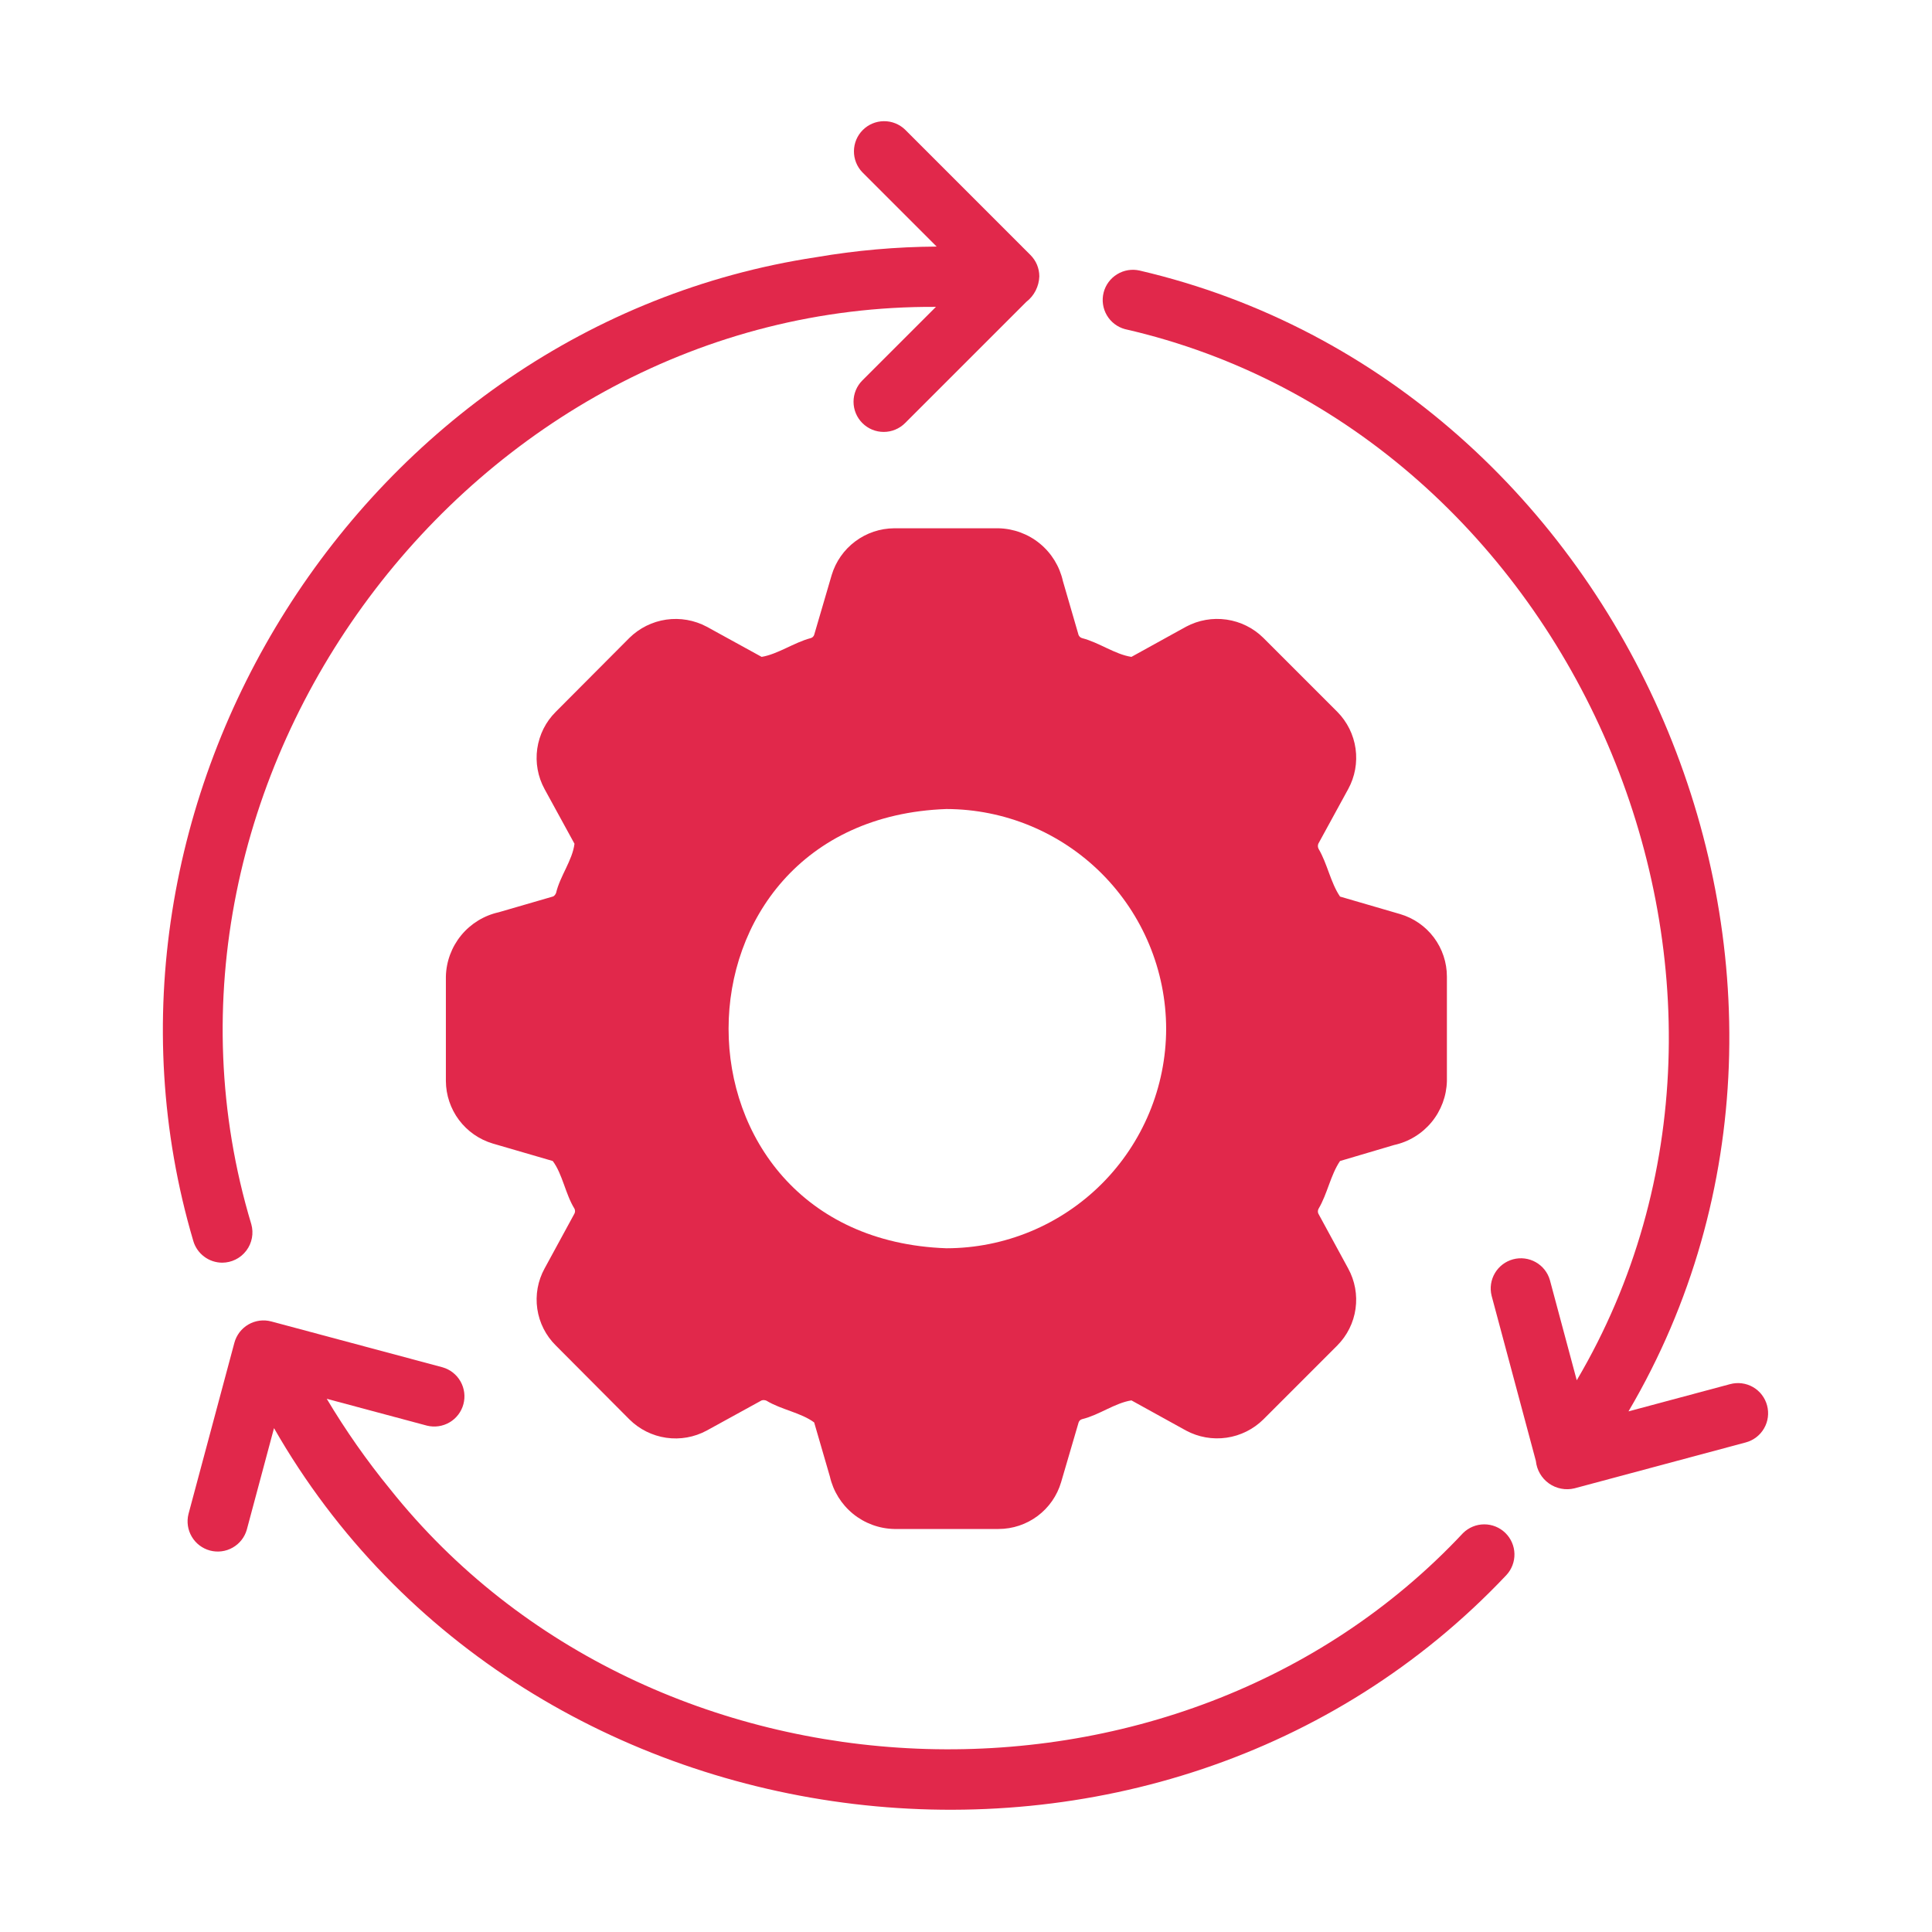
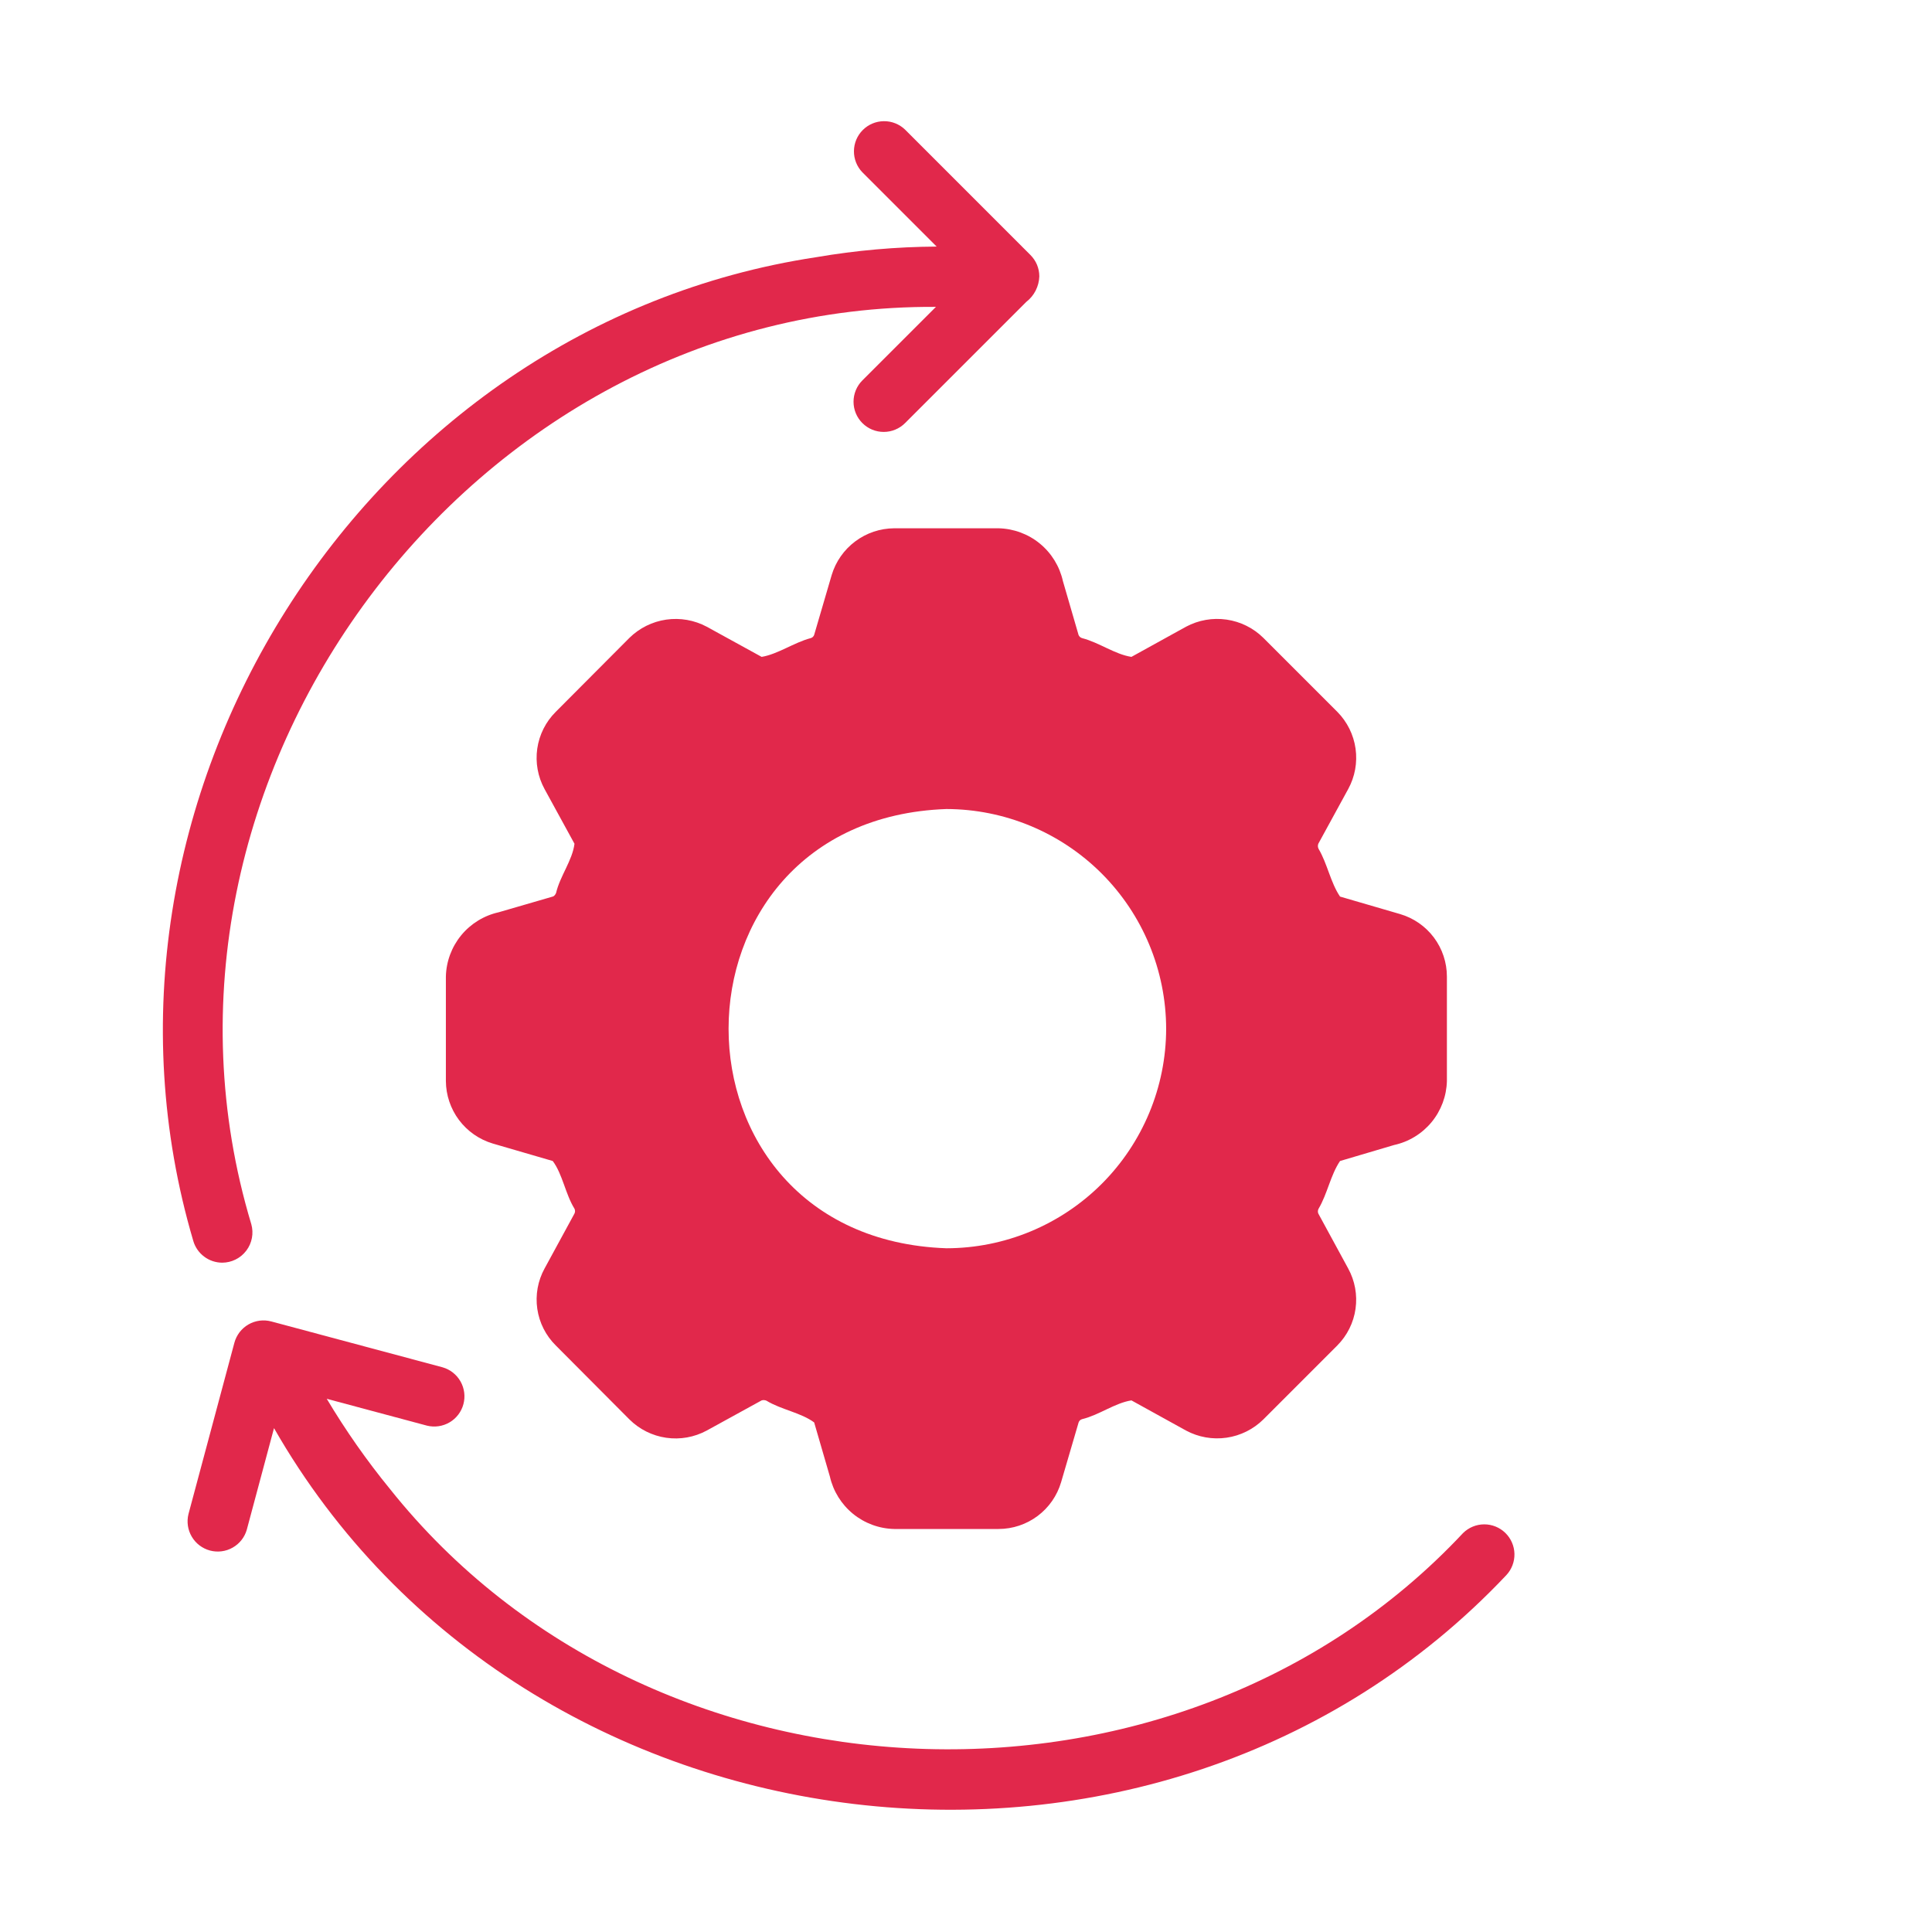
<svg xmlns="http://www.w3.org/2000/svg" width="80" height="80" viewBox="0 0 80 80" fill="none">
-   <path d="M73.171 58.197C73.129 58.039 73.056 57.89 72.956 57.759C72.857 57.629 72.732 57.52 72.59 57.437C72.448 57.355 72.29 57.302 72.127 57.281C71.965 57.26 71.799 57.271 71.641 57.314L67.432 58.442C78.008 40.478 67.49 15.937 47.193 11.204C46.874 11.13 46.539 11.184 46.26 11.355C45.98 11.525 45.778 11.799 45.698 12.116C45.618 12.434 45.666 12.77 45.831 13.053C45.996 13.335 46.265 13.542 46.581 13.628C65.228 17.887 74.999 40.691 65.29 57.154L64.178 53.006C64.088 52.691 63.877 52.425 63.592 52.264C63.307 52.103 62.97 52.06 62.654 52.145C62.338 52.23 62.067 52.435 61.901 52.717C61.734 52.999 61.685 53.335 61.764 53.653L63.597 60.494C63.616 60.679 63.673 60.858 63.767 61.019C63.86 61.179 63.986 61.318 64.138 61.426C64.289 61.533 64.462 61.607 64.645 61.642C64.827 61.677 65.015 61.673 65.195 61.629L72.288 59.728C72.608 59.642 72.881 59.433 73.046 59.146C73.212 58.859 73.257 58.518 73.171 58.197Z" fill="#E1284B" />
  <path d="M9.203 52.285C9.396 52.284 9.586 52.239 9.759 52.152C9.932 52.066 10.082 51.94 10.199 51.786C10.316 51.632 10.395 51.453 10.431 51.263C10.467 51.073 10.458 50.878 10.406 50.692C4.865 32.278 19.484 12.591 38.755 12.707L35.709 15.752C35.593 15.867 35.501 16.005 35.438 16.157C35.375 16.309 35.343 16.471 35.343 16.635C35.343 16.799 35.375 16.962 35.438 17.114C35.501 17.265 35.593 17.403 35.709 17.519C35.825 17.635 35.963 17.727 36.114 17.79C36.266 17.853 36.429 17.885 36.593 17.885C36.757 17.885 36.919 17.853 37.071 17.79C37.223 17.727 37.361 17.635 37.477 17.519L42.496 12.501C42.658 12.375 42.791 12.216 42.884 12.033C42.977 11.85 43.029 11.649 43.036 11.444C43.036 11.279 43.003 11.117 42.941 10.965C42.878 10.814 42.785 10.676 42.669 10.56L37.477 5.367C37.241 5.14 36.925 5.014 36.598 5.018C36.27 5.021 35.957 5.152 35.726 5.384C35.494 5.615 35.363 5.928 35.36 6.256C35.356 6.583 35.482 6.899 35.709 7.135L38.784 10.21C37.111 10.22 35.441 10.367 33.791 10.651C15.018 13.497 2.64 33.205 8.002 51.378C8.076 51.639 8.234 51.868 8.451 52.032C8.667 52.196 8.931 52.284 9.203 52.285Z" fill="#E1284B" />
  <path d="M60.583 63.48C48.718 76.15 26.965 75.224 16.154 61.664C15.188 60.483 14.312 59.232 13.53 57.921L17.681 59.033C17.999 59.111 18.335 59.062 18.617 58.896C18.899 58.73 19.105 58.459 19.189 58.143C19.274 57.827 19.231 57.49 19.07 57.204C18.909 56.919 18.643 56.709 18.328 56.618L11.236 54.719C11.077 54.676 10.912 54.665 10.749 54.686C10.586 54.708 10.429 54.761 10.287 54.843C10.145 54.925 10.02 55.035 9.92 55.165C9.821 55.295 9.747 55.444 9.705 55.602L7.804 62.695C7.725 63.013 7.774 63.349 7.941 63.631C8.107 63.913 8.378 64.119 8.694 64.204C9.011 64.288 9.348 64.246 9.633 64.084C9.918 63.923 10.129 63.657 10.219 63.342L11.346 59.136C21.742 77.305 48.001 80.442 62.372 65.225C62.596 64.986 62.717 64.669 62.71 64.342C62.703 64.015 62.567 63.704 62.333 63.475C62.099 63.247 61.784 63.119 61.457 63.12C61.13 63.121 60.816 63.25 60.583 63.48Z" fill="#E1284B" />
  <path d="M57.975 37.85L55.488 37.125C55.097 36.55 54.961 35.76 54.6 35.15C54.583 35.118 54.573 35.082 54.571 35.045C54.569 35.008 54.575 34.972 54.588 34.938L55.825 32.675C56.105 32.164 56.212 31.577 56.131 31C56.05 30.424 55.785 29.889 55.375 29.475L52.313 26.413C51.899 26.004 51.365 25.739 50.789 25.656C50.213 25.573 49.626 25.676 49.113 25.95L46.85 27.2C46.169 27.096 45.515 26.607 44.813 26.425C44.78 26.416 44.75 26.401 44.724 26.379C44.699 26.357 44.678 26.33 44.663 26.3L44.013 24.062C43.877 23.453 43.542 22.906 43.059 22.509C42.577 22.113 41.975 21.89 41.35 21.875H37.025C36.444 21.879 35.878 22.069 35.413 22.418C34.947 22.766 34.605 23.255 34.438 23.812L33.713 26.288C33.702 26.321 33.682 26.352 33.656 26.376C33.63 26.4 33.598 26.417 33.563 26.425C32.88 26.606 32.208 27.088 31.538 27.2L29.263 25.95C28.75 25.677 28.163 25.574 27.587 25.657C27.012 25.74 26.478 26.005 26.063 26.413L23.013 29.475C22.599 29.886 22.33 30.421 22.247 30.998C22.164 31.575 22.27 32.164 22.55 32.675L23.788 34.938C23.705 35.621 23.187 36.279 23.026 36.975C23.013 37 22.975 37.1 22.888 37.125L20.65 37.775C20.041 37.91 19.494 38.246 19.097 38.729C18.701 39.212 18.477 39.813 18.463 40.438V44.763C18.466 45.344 18.657 45.91 19.005 46.376C19.354 46.841 19.843 47.183 20.4 47.35L22.888 48.075C23.293 48.614 23.414 49.451 23.788 50.05C23.803 50.081 23.811 50.115 23.811 50.15C23.811 50.185 23.803 50.219 23.788 50.25L22.55 52.525C22.27 53.034 22.164 53.621 22.248 54.196C22.331 54.771 22.6 55.304 23.013 55.712L26.063 58.775C26.476 59.185 27.01 59.452 27.587 59.535C28.163 59.618 28.75 59.514 29.263 59.237L31.538 57.987C31.604 57.967 31.675 57.972 31.738 58C32.353 58.374 33.164 58.493 33.713 58.9L34.363 61.138C34.501 61.745 34.838 62.289 35.32 62.683C35.803 63.077 36.403 63.298 37.025 63.312H41.35C41.933 63.311 42.499 63.122 42.966 62.773C43.432 62.424 43.773 61.934 43.938 61.375L44.663 58.9C44.674 58.866 44.694 58.836 44.72 58.812C44.746 58.788 44.778 58.771 44.813 58.763C45.516 58.592 46.165 58.094 46.85 57.987L49.113 59.237C49.626 59.512 50.213 59.615 50.789 59.532C51.365 59.449 51.899 59.183 52.313 58.775L55.375 55.712C55.784 55.301 56.049 54.768 56.13 54.194C56.211 53.619 56.104 53.034 55.825 52.525L54.588 50.25C54.575 50.218 54.569 50.183 54.571 50.149C54.573 50.114 54.583 50.08 54.6 50.05C54.964 49.435 55.096 48.653 55.488 48.075L57.725 47.413C58.334 47.28 58.881 46.947 59.278 46.466C59.674 45.985 59.898 45.386 59.913 44.763V40.438C59.913 39.855 59.724 39.288 59.375 38.821C59.026 38.355 58.535 38.014 57.975 37.85ZM48.288 42.6C48.283 45.011 47.322 47.321 45.616 49.025C43.91 50.728 41.599 51.686 39.188 51.688C27.155 51.263 27.17 33.928 39.188 33.5C41.6 33.505 43.912 34.465 45.618 36.17C47.323 37.876 48.283 40.188 48.288 42.6Z" fill="#E1284B" />
</svg>